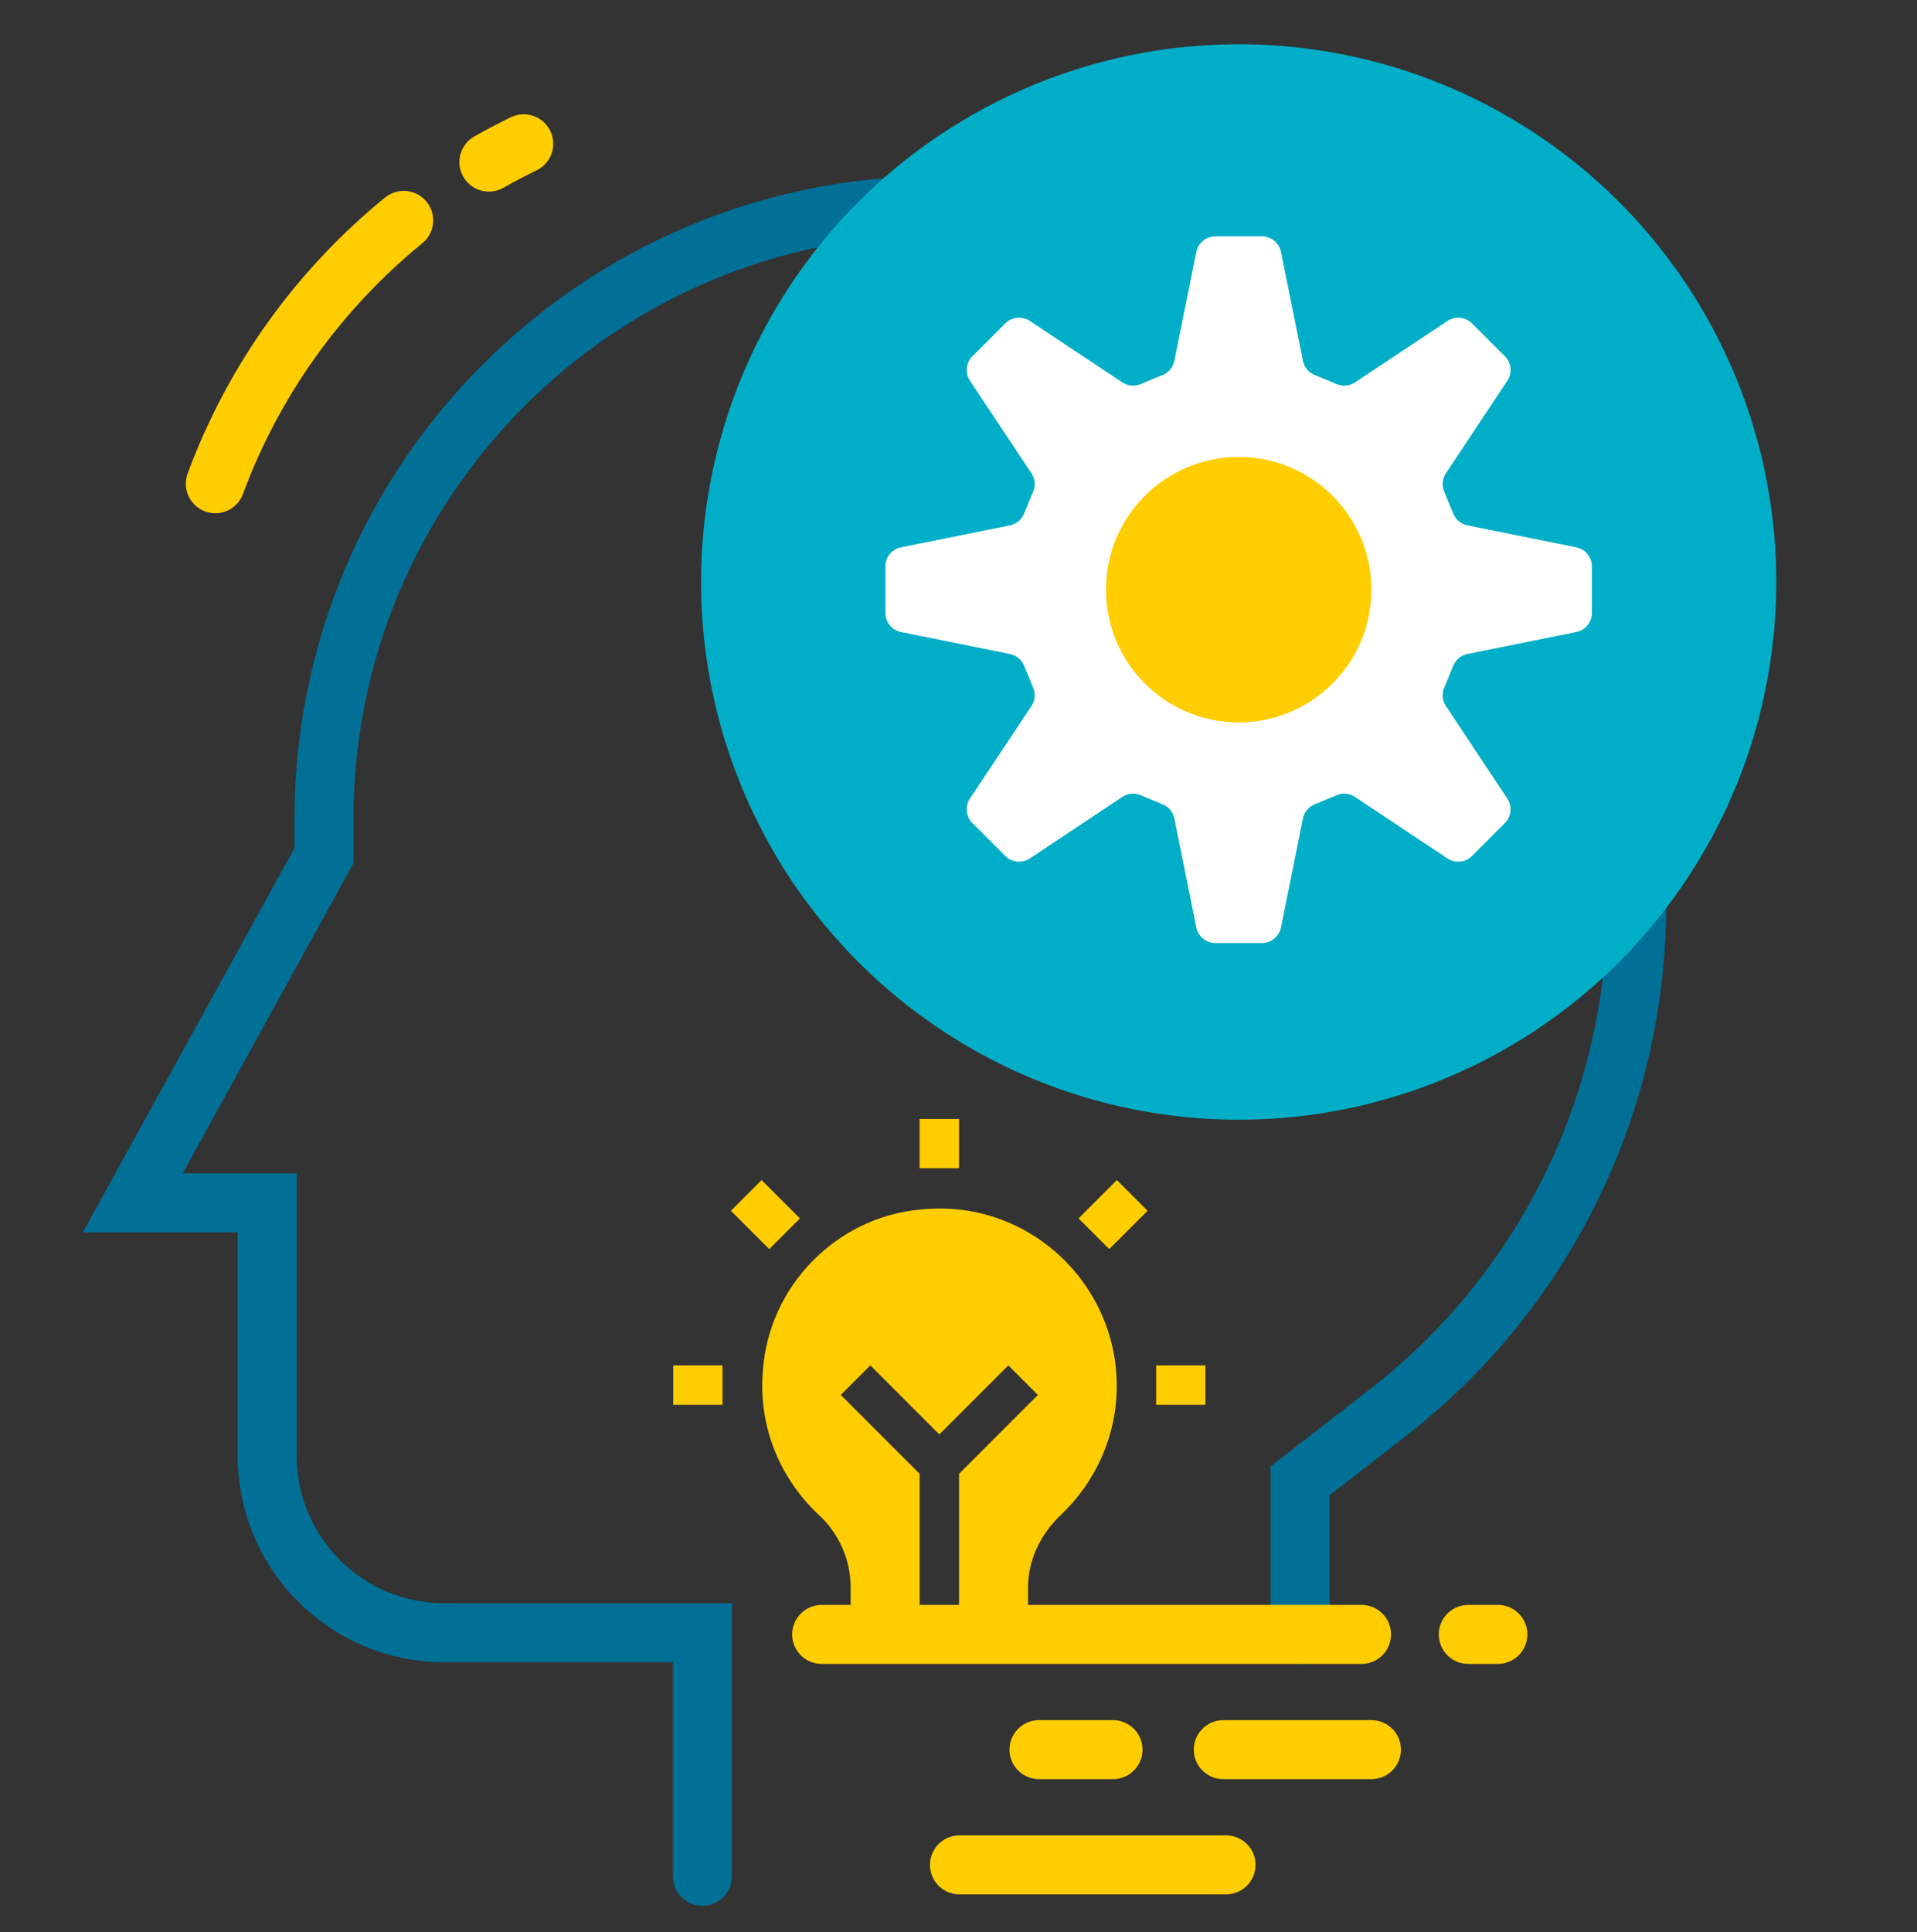
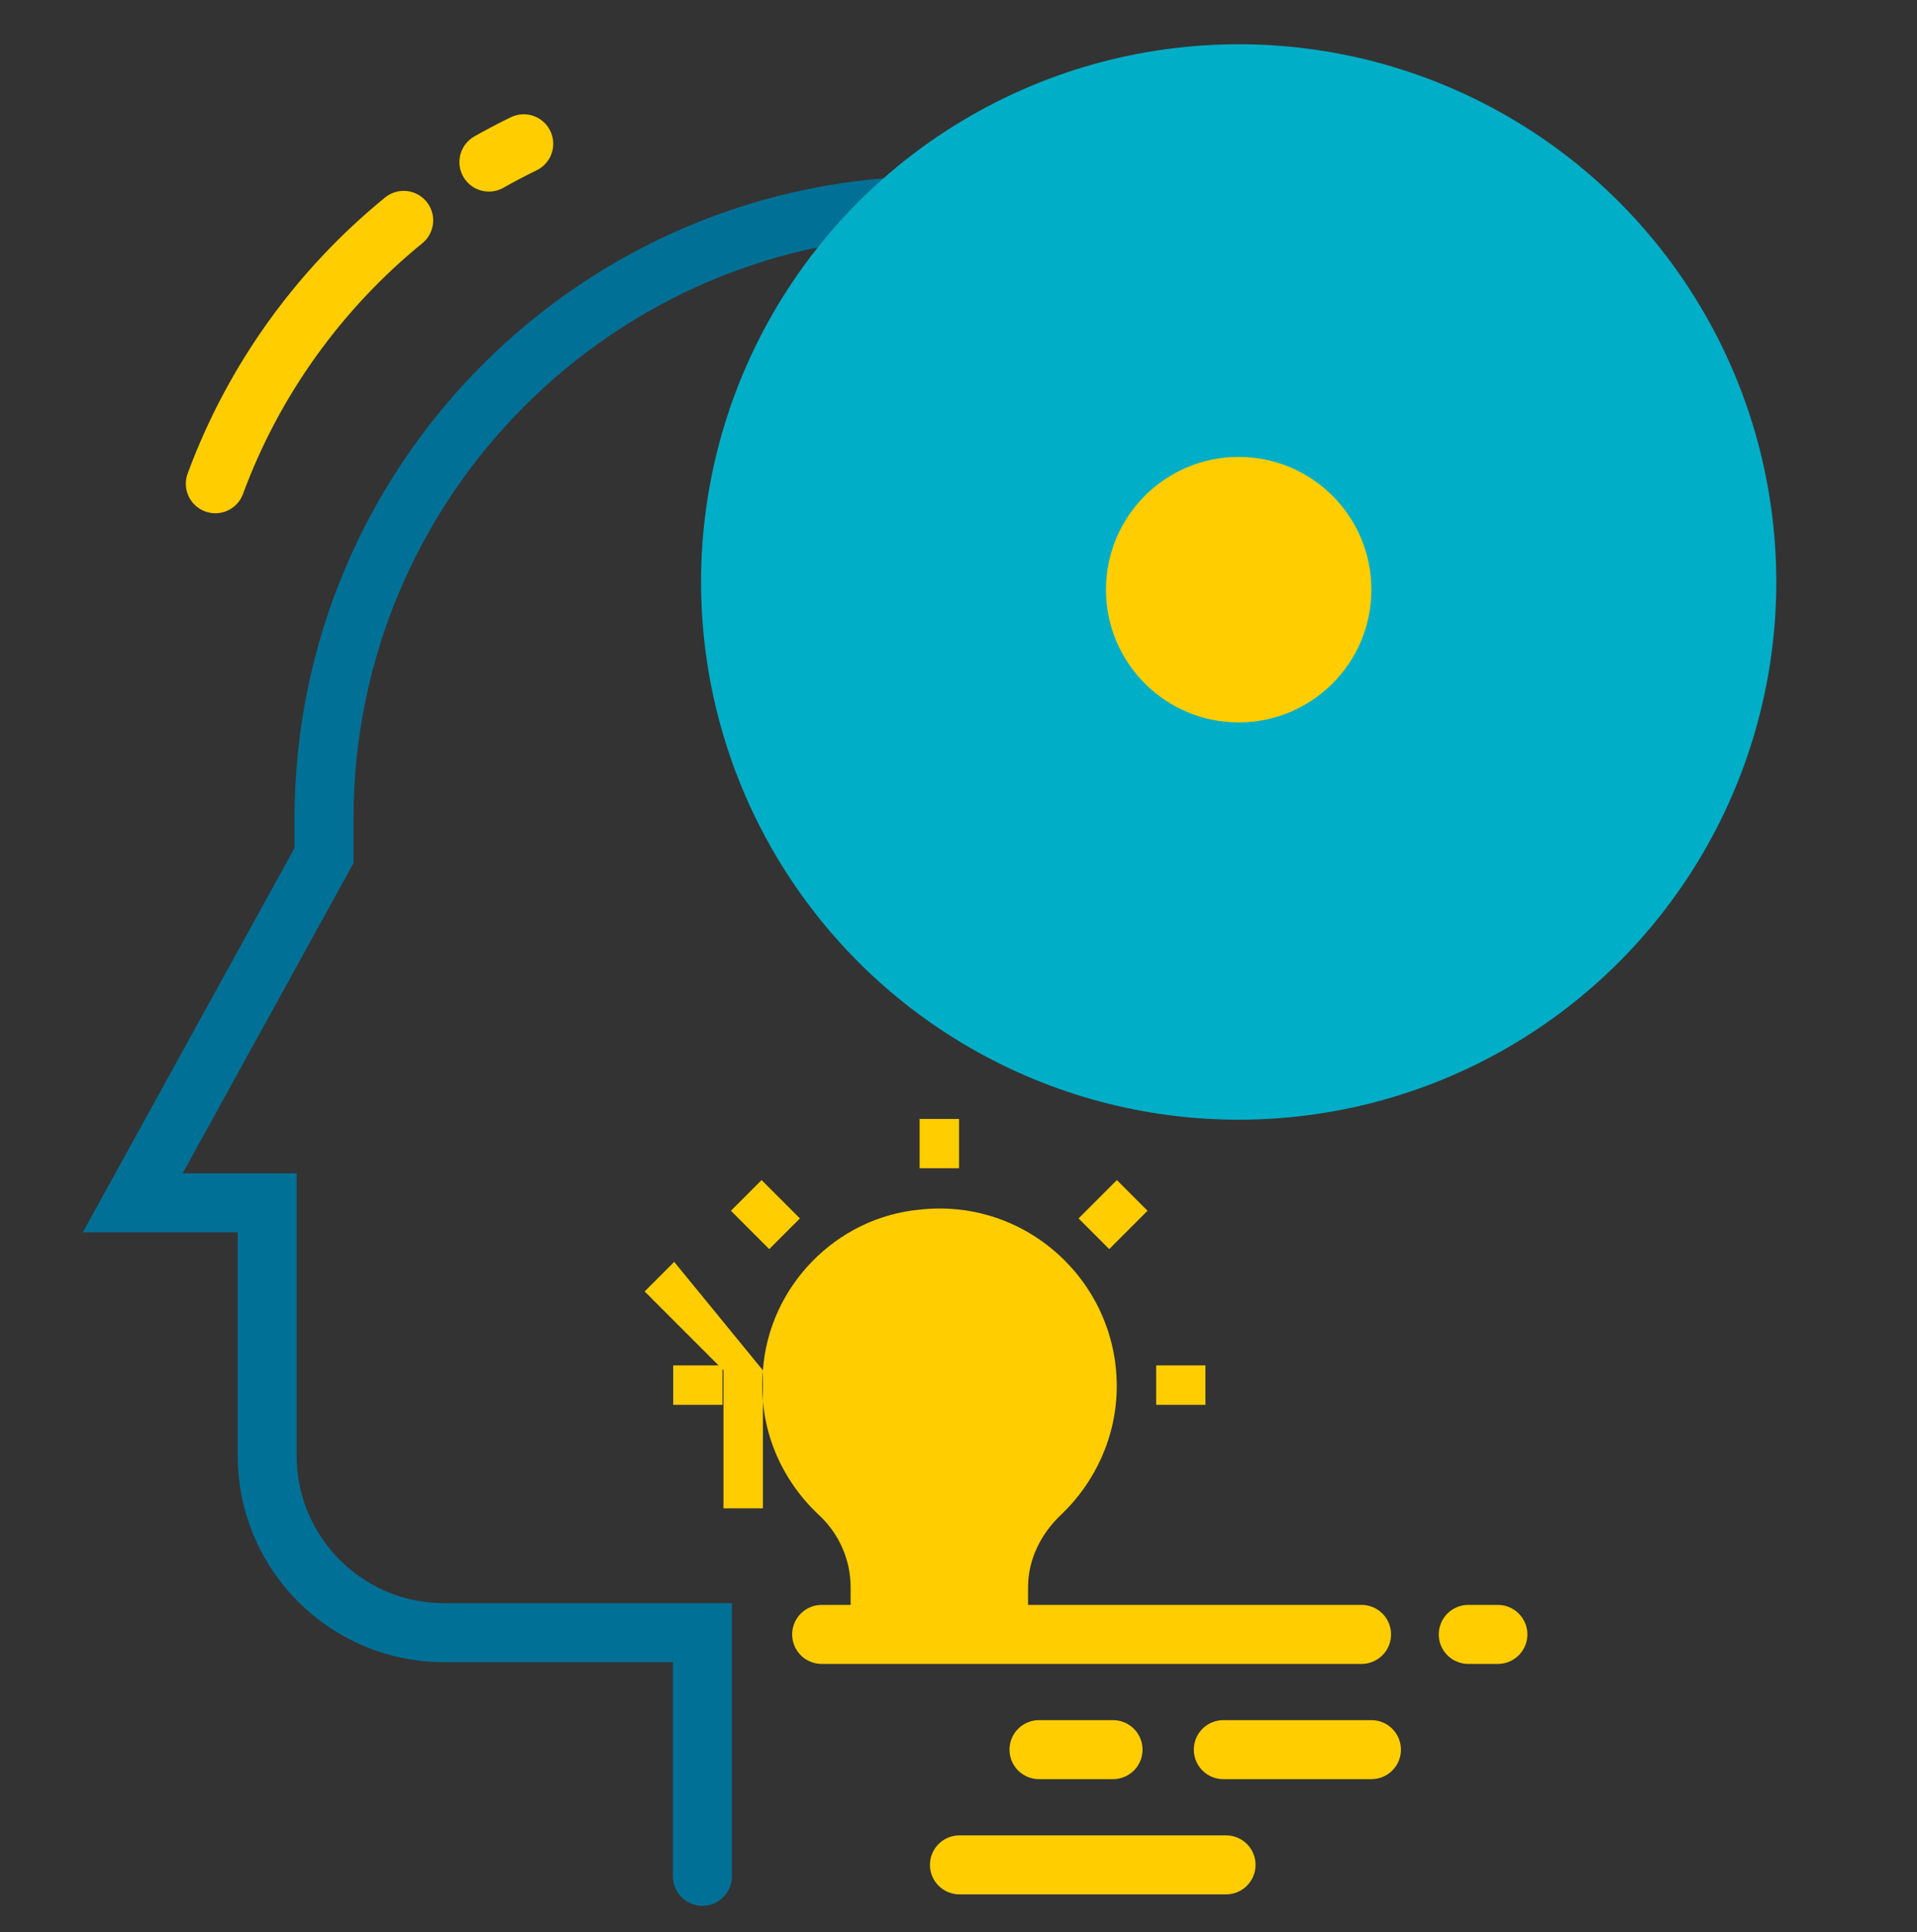
<svg xmlns="http://www.w3.org/2000/svg" height="131" viewBox="0 0 130 131" width="130">
  <rect x="0" y="0" width="130" height="131" fill="#333333" stroke="none" />
  <g fill="none" fill-rule="evenodd">
    <path d="m0 .5h130v130h-130z" />
    <g transform="translate(9 9.729)">
      <path d="m54.567 4.208c-22.973 0-41.596 18.623-41.596 41.596v2.477l-12.97 23.541h9.117v17.145c0 6.627 5.373 12 12 12h17.516v16.517" stroke="#007096" stroke-linecap="round" stroke-width="4" />
      <path d="m26.517.019c-.802.389-1.59.803-2.363 1.241m-5.778 3.952c-5.717 4.66-10.173 10.809-12.774 17.856" stroke="#ffcd00" stroke-linecap="round" stroke-width="4" />
      <g fill="#ffcd00" fill-rule="nonzero" transform="translate(36.654 66.135)">
        <path d="m16.709 0h2.673v3.342h-2.673z" />
        <path d="m4.414 5.014h3.676v2.941h-3.676z" transform="matrix(-.707 -.707 .707 -.707 6.088 15.49)" />
        <path d="m0 16.709h3.342v2.673h-3.342z" />
        <path d="m32.75 16.709h3.342v2.673h-3.342z" />
        <path d="m28.354 4.642h2.941v3.676h-2.941z" transform="matrix(-.707 -.707 .707 -.707 46.331 32.151)" />
-         <path d="m6.082 17.043c-.334 3.876 1.203 7.352 3.743 9.758 1.404 1.27 2.206 3.074 2.206 4.946v1.671h-2.673v2.673h17.377v-2.673h-2.673v-1.671c0-1.871.869-3.609 2.206-4.879 2.339-2.206 3.81-5.347 3.81-8.756 0-7.085-6.149-12.766-13.367-11.964-5.681.535-10.226 5.213-10.627 10.894zm11.964 4.344 4.679-4.679 2.005 2.005-5.347 5.347v9.357h-2.673v-9.357l-5.347-5.347 2.005-2.005z" />
+         <path d="m6.082 17.043c-.334 3.876 1.203 7.352 3.743 9.758 1.404 1.27 2.206 3.074 2.206 4.946v1.671h-2.673v2.673h17.377v-2.673h-2.673v-1.671c0-1.871.869-3.609 2.206-4.879 2.339-2.206 3.81-5.347 3.81-8.756 0-7.085-6.149-12.766-13.367-11.964-5.681.535-10.226 5.213-10.627 10.894zv9.357h-2.673v-9.357l-5.347-5.347 2.005-2.005z" />
      </g>
      <g stroke-linecap="round" stroke-width="4">
-         <path d="m101.99 51.604c0 13.471-6.228 26.186-16.871 34.444l-5.952 4.618v10.417" stroke="#007096" />
        <path d="m46.72 101.083h36.613" stroke="#ffcd00" />
        <path d="m61.458 108.896h5.022" stroke="#ffcd00" />
        <path d="m90.569 101.083h2.009" stroke="#ffcd00" />
        <path d="m56.064 116.708h18.08" stroke="#ffcd00" />
        <path d="m73.958 108.896h10.045" stroke="#ffcd00" />
      </g>
    </g>
    <circle cx="84" cy="39.458" fill="#00aec7" r="36.458" />
-     <path d="m61.1 42.85 7.383 1.489c.431.087.79.382.958.788l.625 1.508c.168.406.123.869-.12 1.234l-4.168 6.273c-.347.523-.278 1.218.166 1.662l2.231 2.231c.444.444 1.139.513 1.662.166l6.273-4.168c.366-.243.829-.288 1.234-.12l1.508.625c.406.168.701.527.788.958l1.489 7.383c.124.615.665 1.058 1.293 1.058h3.155c.628 0 1.169-.443 1.293-1.058l1.489-7.383c.087-.431.382-.79.788-.958l1.508-.625c.406-.168.869-.123 1.234.12l6.273 4.168c.523.347 1.218.278 1.662-.166l2.231-2.231c.444-.444.513-1.139.166-1.662l-4.168-6.273c-.243-.366-.288-.829-.12-1.234l.625-1.508c.168-.406.527-.701.958-.788l7.383-1.489c.615-.124 1.058-.665 1.058-1.293v-3.155c0-.628-.443-1.169-1.058-1.293l-7.383-1.489c-.431-.087-.79-.382-.958-.788l-.625-1.508c-.168-.406-.123-.869.12-1.234l4.168-6.273c.347-.523.278-1.218-.166-1.662l-2.231-2.231c-.444-.444-1.139-.513-1.662-.166l-6.273 4.168c-.366.243-.829.288-1.234.12l-1.508-.625c-.406-.168-.701-.527-.788-.958l-1.489-7.383c-.124-.615-.665-1.058-1.293-1.058h-3.155c-.628 0-1.169.443-1.293 1.058l-1.489 7.383c-.087.431-.382.79-.788.958l-1.508.625c-.406.168-.869.123-1.234-.12l-6.273-4.168c-.523-.347-1.218-.278-1.662.166l-2.231 2.231c-.444.444-.513 1.139-.166 1.662l4.168 6.273c.243.366.288.829.12 1.234l-.625 1.508c-.168.406-.527.701-.958.788l-7.383 1.489c-.615.124-1.058.665-1.058 1.293v3.155c0 .628.443 1.169 1.058 1.293zm22.9-10.898c4.433 0 8.027 3.594 8.027 8.027s-3.594 8.027-8.027 8.027-8.027-3.594-8.027-8.027 3.594-8.027 8.027-8.027z" fill="#fff" fill-rule="nonzero" />
    <circle cx="84" cy="39.979" fill="#ffcd00" r="9" />
  </g>
</svg>